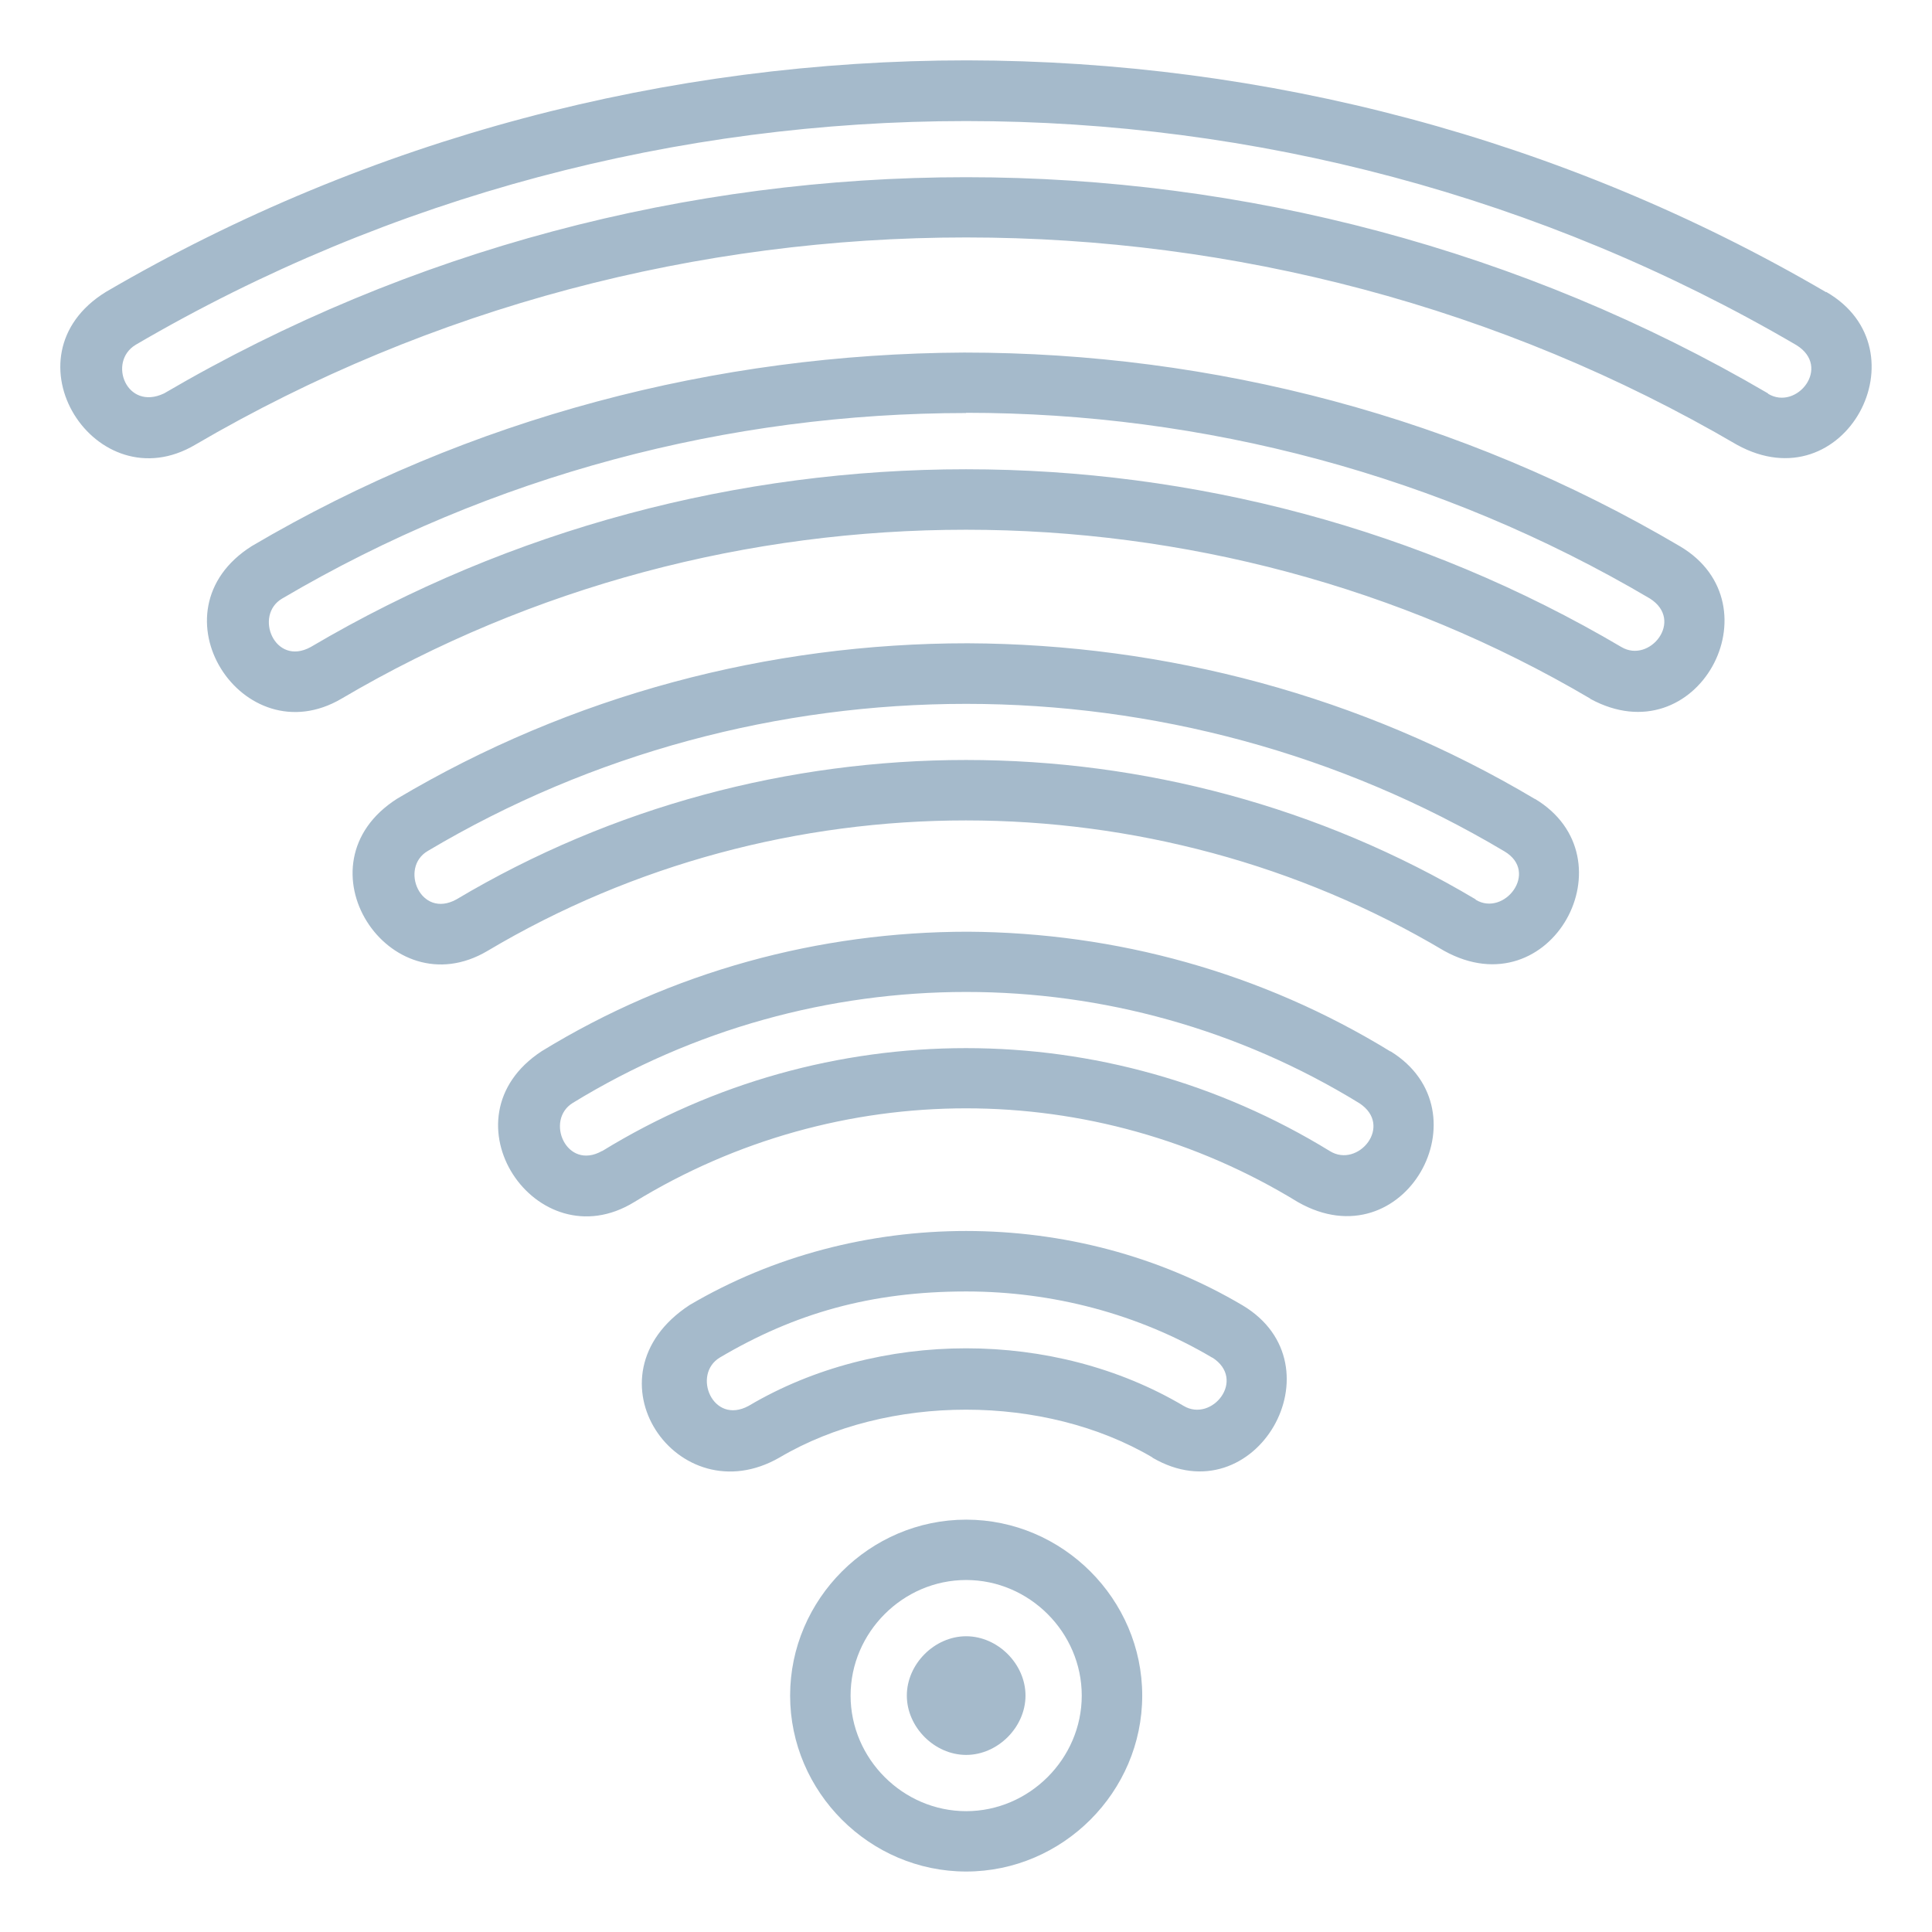
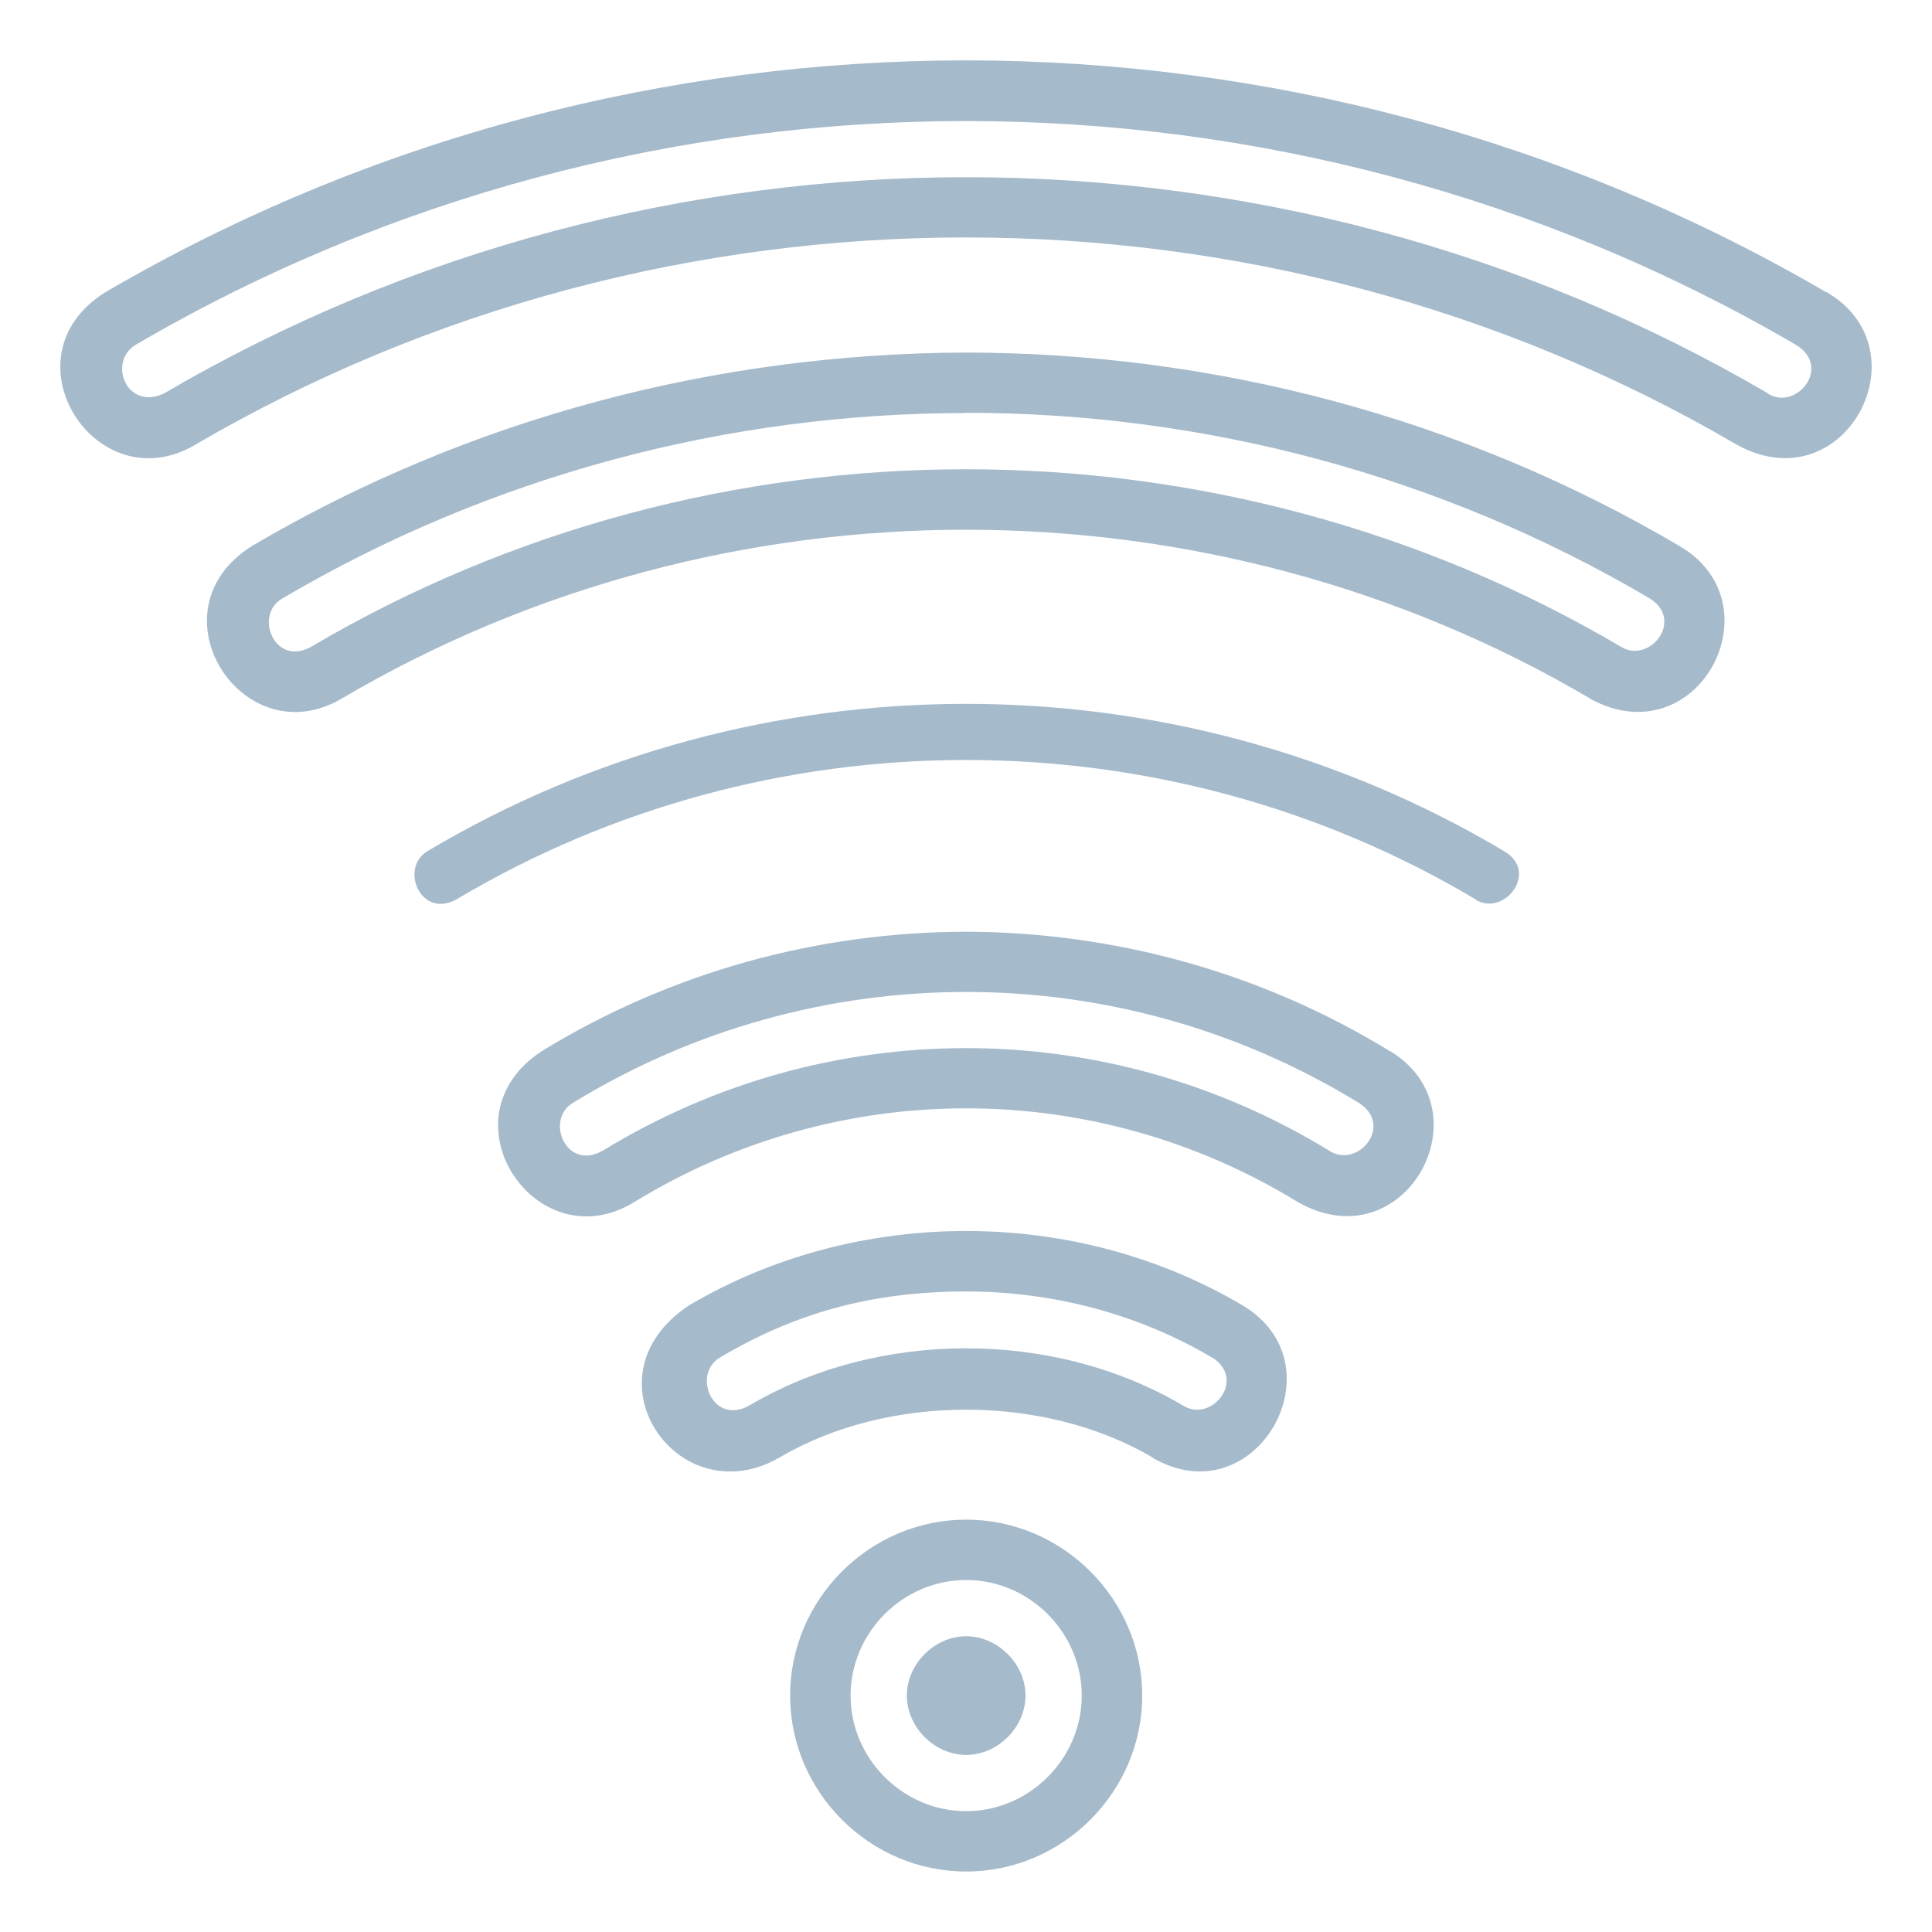
<svg xmlns="http://www.w3.org/2000/svg" fill="#a5bacb" id="svg3404" height="512" viewBox="0 0 16.933 16.933" width="512">
-   <path id="comm-32_signal" d="m16.005 2.561c-2.31-1.351-4.914-2.028-7.528-2.032-2.62 0-5.231.676-7.548 2.029-.918.565-.087 1.854.782 1.34 4.143-2.423 9.371-2.422 13.512 0 .947.522 1.661-.835.782-1.34zm-.509.887c-4.314-2.526-9.743-2.527-14.058 0-.328.156-.497-.276-.249-.426 2.236-1.308 4.757-1.961 7.278-1.961 2.521 0 5.041.655 7.278 1.964.31.192.002.578-.249.426zm-1.558 2.677c.94.511 1.65-.824.788-1.336-1.921-1.133-4.09-1.699-6.275-1.699-2.174.01-4.332.57-6.244 1.696-.906.572-.078 1.846.787 1.337 3.35-1.974 7.594-1.973 10.944 0zm-5.471-2.507c2.078 0 4.155.543 5.994 1.628.302.192-.002.572-.25.425-3.521-2.077-7.967-2.078-11.488 0-.316.173-.5-.279-.25-.425 1.84-1.084 3.917-1.626 5.995-1.626zm4.986 3.385c-1.521-.905-3.239-1.358-4.972-1.365-1.742 0-3.47.453-5 1.362-.904.575-.071 1.846.792 1.334 2.564-1.525 5.822-1.524 8.385 0 .939.518 1.656-.817.794-1.333zm-.519.88c-2.736-1.629-6.197-1.63-8.934 0-.315.173-.501-.277-.252-.424 1.447-.861 3.083-1.29 4.719-1.29 1.636-0 3.271.431 4.719 1.293.305.181-.002.575-.252.424zm-.747 1.333c-1.131-.694-2.408-1.042-3.703-1.05-1.305 0-2.595.348-3.736 1.047-.897.587-.047 1.848.81 1.323 1.789-1.096 4.029-1.096 5.818 0 .932.53 1.666-.795.811-1.322zm-6.909.871c-.313.178-.505-.27-.257-.421 1.06-.649 2.253-.972 3.447-.972 1.194 0 2.387.325 3.446.975.301.197-.011.573-.258.42-1.96-1.203-4.418-1.204-6.379 0zm4.823 2.689c.902.526 1.666-.811.79-1.335-.736-.435-1.58-.652-2.423-.652-.843 0-1.687.215-2.424.649-.952.623-.104 1.851.789 1.336.947-.559 2.322-.558 3.268 0zm.524-.878c.302.193-.003.572-.251.424-1.135-.673-2.677-.673-3.813 0-.315.171-.499-.278-.25-.425.652-.385 1.319-.578 2.158-.578.753 0 1.506.195 2.157.581zm-2.157 1.421c-.846 0-1.543.697-1.543 1.542 0 .845.697 1.542 1.543 1.542.846 0 1.543-.697 1.543-1.542 0-.845-.697-1.542-1.543-1.542zm0 .529c.554 0 1.013.459 1.013 1.013 0 .554-.46 1.013-1.013 1.013-.554 0-1.013-.459-1.013-1.013 0-.554.459-1.013 1.013-1.013zm0 .493c-.277 0-.52.243-.52.52 0 .277.243.52.52.52.277 0 .52-.243.52-.52 0-.277-.243-.52-.52-.52z" font-variant-ligatures="normal" font-variant-position="normal" font-variant-caps="normal" font-variant-numeric="normal" font-variant-alternates="normal" font-feature-settings="normal" text-indent="0" text-align="start" text-decoration-line="none" text-decoration-style="solid" text-decoration-color="rgb(0,0,0)" text-transform="none" text-orientation="mixed" white-space="normal" shape-padding="0" isolation="auto" mix-blend-mode="normal" solid-color="rgb(0,0,0)" solid-opacity="1" vector-effect="none" paint-order="fill markers stroke" />
+   <path id="comm-32_signal" d="m16.005 2.561c-2.31-1.351-4.914-2.028-7.528-2.032-2.62 0-5.231.676-7.548 2.029-.918.565-.087 1.854.782 1.34 4.143-2.423 9.371-2.422 13.512 0 .947.522 1.661-.835.782-1.34zm-.509.887c-4.314-2.526-9.743-2.527-14.058 0-.328.156-.497-.276-.249-.426 2.236-1.308 4.757-1.961 7.278-1.961 2.521 0 5.041.655 7.278 1.964.31.192.002.578-.249.426zm-1.558 2.677c.94.511 1.65-.824.788-1.336-1.921-1.133-4.09-1.699-6.275-1.699-2.174.01-4.332.57-6.244 1.696-.906.572-.078 1.846.787 1.337 3.35-1.974 7.594-1.973 10.944 0zm-5.471-2.507c2.078 0 4.155.543 5.994 1.628.302.192-.002.572-.25.425-3.521-2.077-7.967-2.078-11.488 0-.316.173-.5-.279-.25-.425 1.84-1.084 3.917-1.626 5.995-1.626zm4.986 3.385zm-.519.88c-2.736-1.629-6.197-1.63-8.934 0-.315.173-.501-.277-.252-.424 1.447-.861 3.083-1.29 4.719-1.29 1.636-0 3.271.431 4.719 1.293.305.181-.002.575-.252.424zm-.747 1.333c-1.131-.694-2.408-1.042-3.703-1.05-1.305 0-2.595.348-3.736 1.047-.897.587-.047 1.848.81 1.323 1.789-1.096 4.029-1.096 5.818 0 .932.53 1.666-.795.811-1.322zm-6.909.871c-.313.178-.505-.27-.257-.421 1.06-.649 2.253-.972 3.447-.972 1.194 0 2.387.325 3.446.975.301.197-.011.573-.258.42-1.96-1.203-4.418-1.204-6.379 0zm4.823 2.689c.902.526 1.666-.811.79-1.335-.736-.435-1.58-.652-2.423-.652-.843 0-1.687.215-2.424.649-.952.623-.104 1.851.789 1.336.947-.559 2.322-.558 3.268 0zm.524-.878c.302.193-.003.572-.251.424-1.135-.673-2.677-.673-3.813 0-.315.171-.499-.278-.25-.425.652-.385 1.319-.578 2.158-.578.753 0 1.506.195 2.157.581zm-2.157 1.421c-.846 0-1.543.697-1.543 1.542 0 .845.697 1.542 1.543 1.542.846 0 1.543-.697 1.543-1.542 0-.845-.697-1.542-1.543-1.542zm0 .529c.554 0 1.013.459 1.013 1.013 0 .554-.46 1.013-1.013 1.013-.554 0-1.013-.459-1.013-1.013 0-.554.459-1.013 1.013-1.013zm0 .493c-.277 0-.52.243-.52.52 0 .277.243.52.52.52.277 0 .52-.243.52-.52 0-.277-.243-.52-.52-.52z" font-variant-ligatures="normal" font-variant-position="normal" font-variant-caps="normal" font-variant-numeric="normal" font-variant-alternates="normal" font-feature-settings="normal" text-indent="0" text-align="start" text-decoration-line="none" text-decoration-style="solid" text-decoration-color="rgb(0,0,0)" text-transform="none" text-orientation="mixed" white-space="normal" shape-padding="0" isolation="auto" mix-blend-mode="normal" solid-color="rgb(0,0,0)" solid-opacity="1" vector-effect="none" paint-order="fill markers stroke" />
</svg>